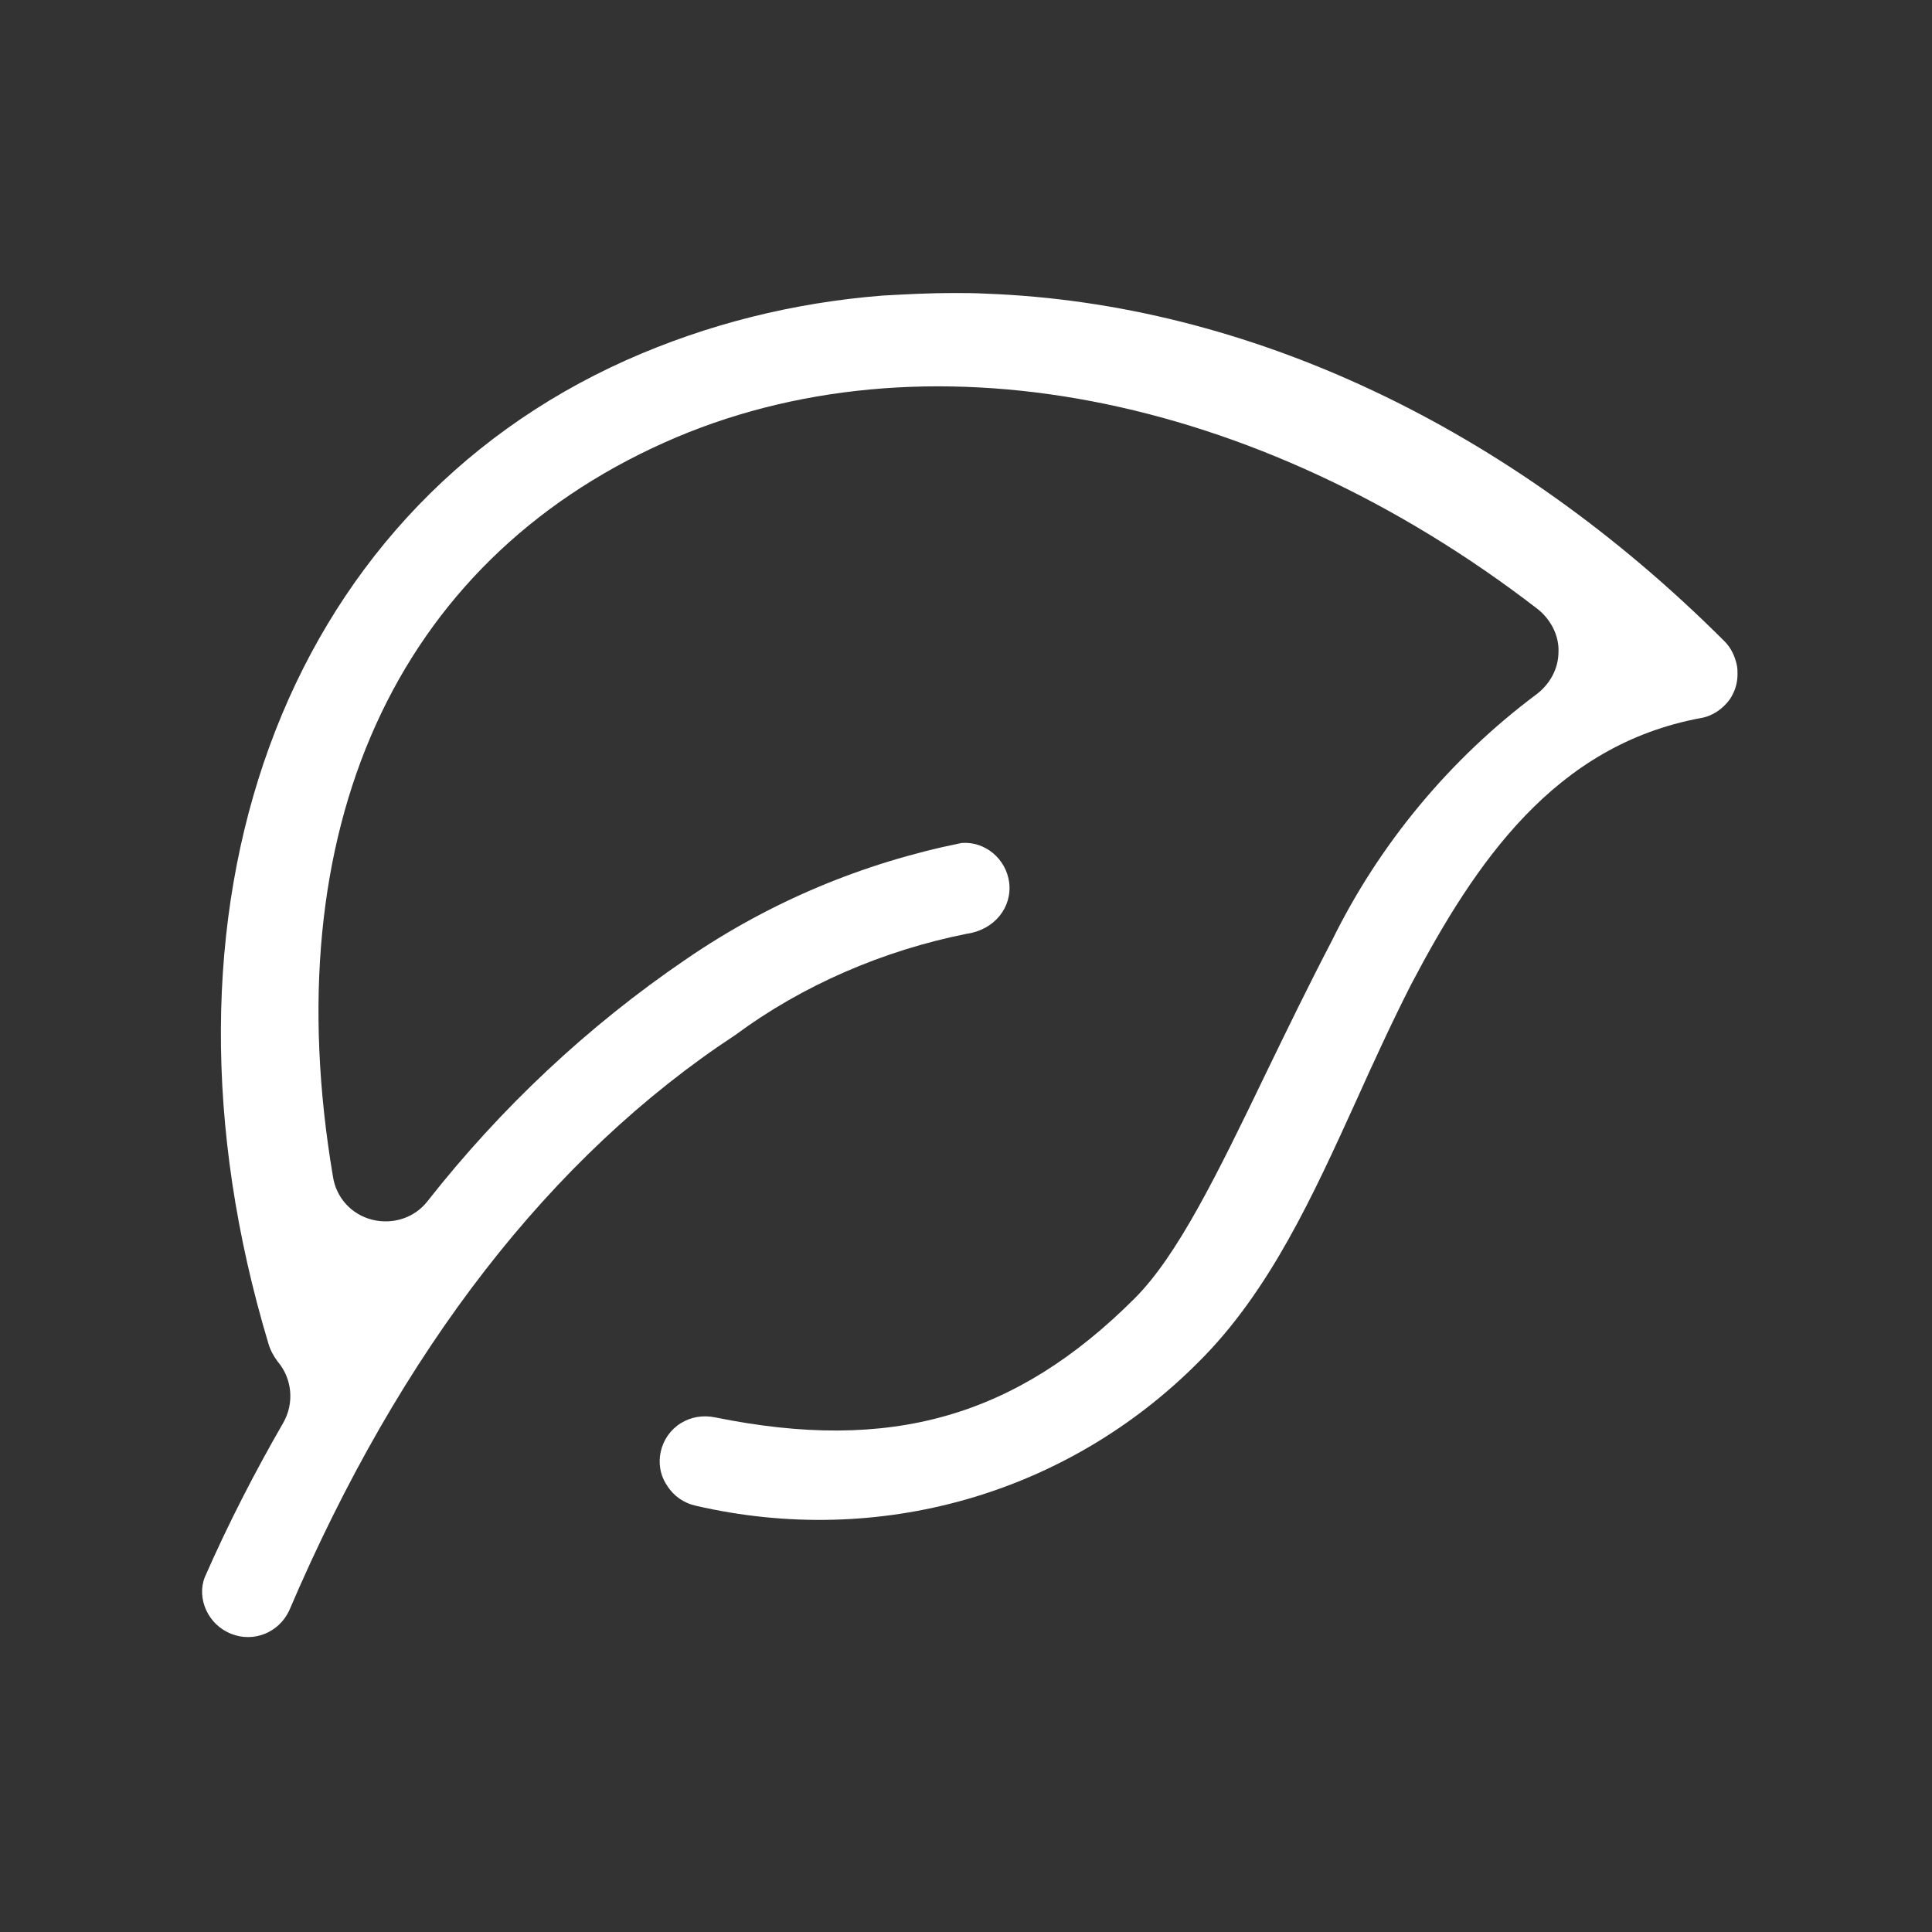
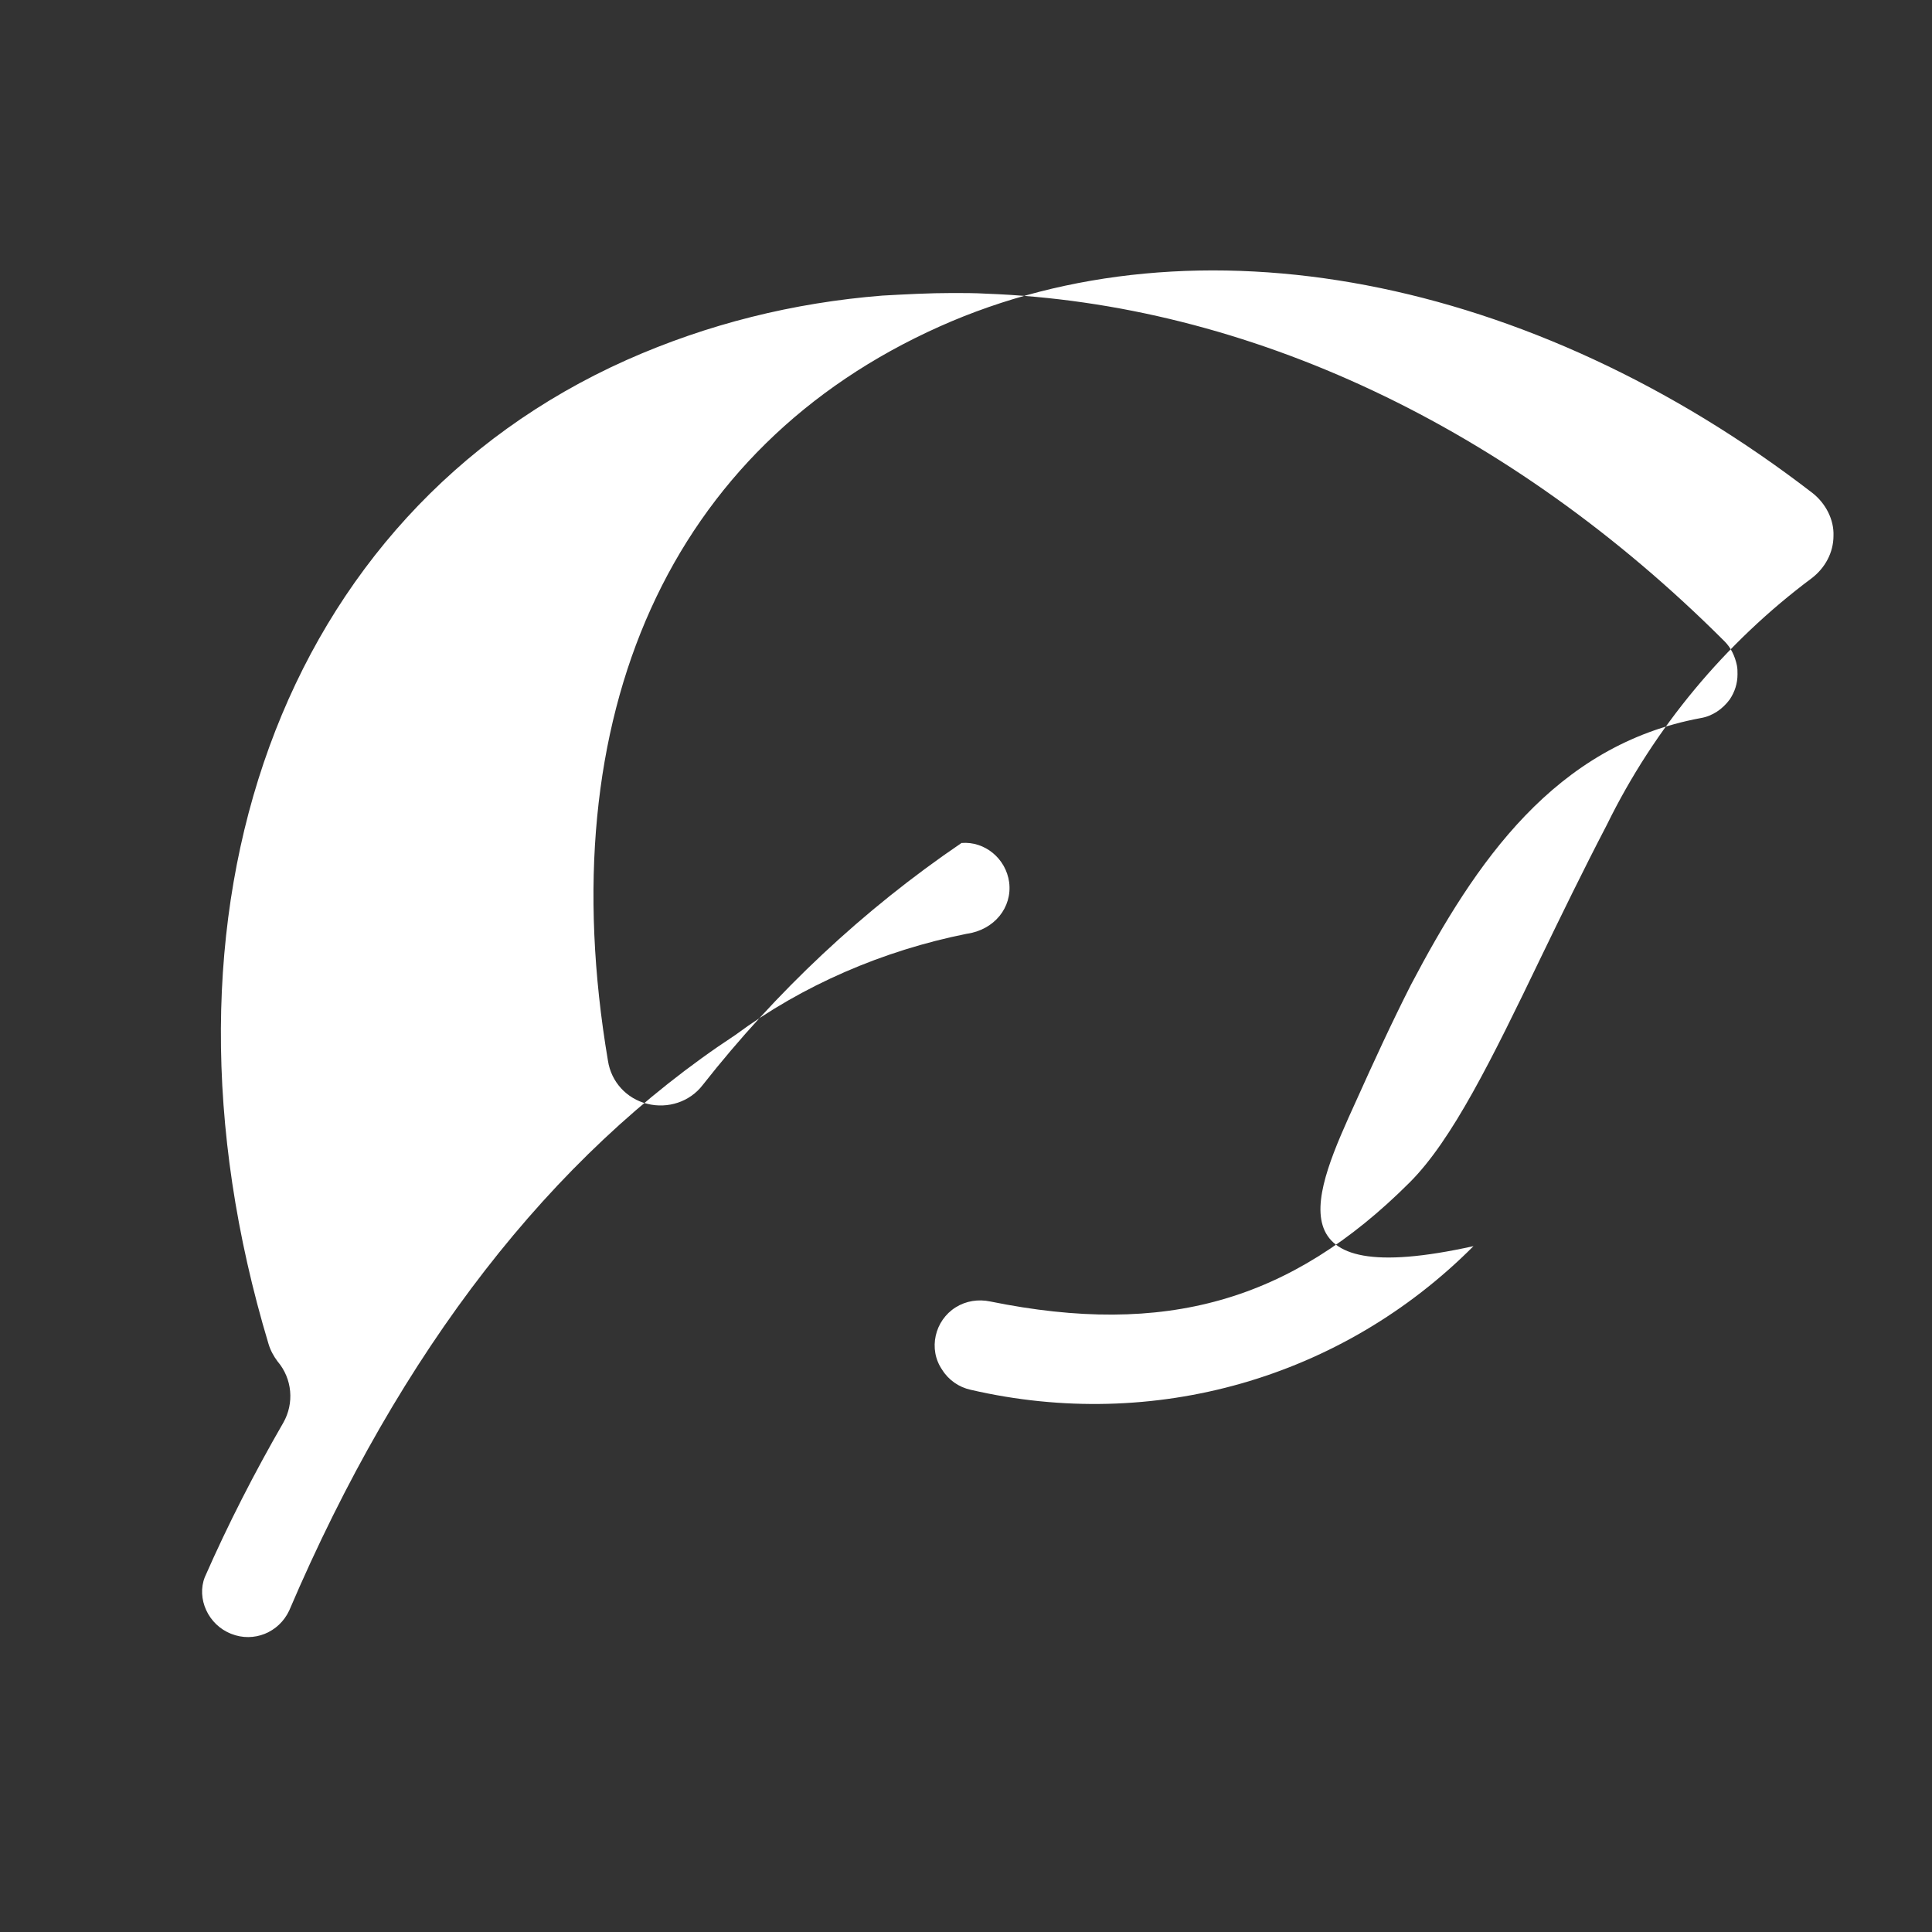
<svg xmlns="http://www.w3.org/2000/svg" version="1.1" id="vegan" x="0px" y="0px" viewBox="0 0 300 300" style="enable-background:new 0 0 300 300;" xml:space="preserve">
  <rect x="0" y="0" width="300" height="300" fill="#333333" stroke="none" />
  <style type="text/css">
	.st0{fill:#FFFFFF;}
</style>
  <g>
-     <path class="st0" d="M210.6,170.9c2.7-6,5.5-12.1,8.5-18c10-19,22.3-37.2,45-41.4c1.8-0.3,3.4-1.4,4.5-2.9l0,0   c0.8-1.2,1.2-2.5,1.2-3.9c0-0.5,0-0.9-0.1-1.4c-0.3-1.4-0.9-2.7-1.9-3.7c-33.3-33.3-74-52.5-114.7-54c-1.7-0.1-3.5-0.1-5.2-0.1   c-3.6,0-7.3,0.2-10.9,0.4c-13.8,1.1-27.1,4.4-39.7,10c-53.5,23.9-75.9,85.3-55.6,152.8c0.3,1,0.8,1.9,1.4,2.7   c2.3,2.7,2.6,6.5,0.9,9.5c-4.5,7.8-8.6,15.8-12.2,24c-1.3,3.3,0.5,7.4,4.1,8.8c3.5,1.4,7.4-0.2,9-3.6   c17.3-40.5,40.7-70.6,69.3-89.4c10.4-7.7,22.9-13.1,35.9-15.7c4.3-0.6,7.1-4.1,6.6-8c-0.5-3.7-3.8-6.4-7.4-6.1   c-15.3,3.1-29.7,9.1-42.7,18c-15.3,10.4-28.8,23.1-40.2,37.6c-2,2.6-5.4,3.7-8.6,2.9c-3.2-0.8-5.6-3.4-6.1-6.7   c-9.1-53.8,9.7-95.3,51.5-114c39.8-17.8,91.8-7.9,135.6,25.9c2,1.6,3.3,4.1,3.2,6.6c0,2.6-1.3,5-3.4,6.6   c-13.4,10-24.4,23.2-31.8,38.3c-3.7,7.1-7,13.9-10.2,20.5c-7.7,16-13.8,28.4-20.4,35c-18.5,18.5-38,24-65.1,18.5   c-1.9-0.4-3.8-0.1-5.4,0.9c-1.6,1-2.7,2.6-3.1,4.4c-0.4,1.8-0.1,3.7,1,5.3c1,1.6,2.6,2.7,4.4,3.1c28.5,6.6,57.7-1.8,78.1-22.3   C197.2,200.5,204,185.4,210.6,170.9z" />
+     <path class="st0" d="M210.6,170.9c2.7-6,5.5-12.1,8.5-18c10-19,22.3-37.2,45-41.4c1.8-0.3,3.4-1.4,4.5-2.9l0,0   c0.8-1.2,1.2-2.5,1.2-3.9c0-0.5,0-0.9-0.1-1.4c-0.3-1.4-0.9-2.7-1.9-3.7c-33.3-33.3-74-52.5-114.7-54c-1.7-0.1-3.5-0.1-5.2-0.1   c-3.6,0-7.3,0.2-10.9,0.4c-13.8,1.1-27.1,4.4-39.7,10c-53.5,23.9-75.9,85.3-55.6,152.8c0.3,1,0.8,1.9,1.4,2.7   c2.3,2.7,2.6,6.5,0.9,9.5c-4.5,7.8-8.6,15.8-12.2,24c-1.3,3.3,0.5,7.4,4.1,8.8c3.5,1.4,7.4-0.2,9-3.6   c17.3-40.5,40.7-70.6,69.3-89.4c10.4-7.7,22.9-13.1,35.9-15.7c4.3-0.6,7.1-4.1,6.6-8c-0.5-3.7-3.8-6.4-7.4-6.1   c-15.3,10.4-28.8,23.1-40.2,37.6c-2,2.6-5.4,3.7-8.6,2.9c-3.2-0.8-5.6-3.4-6.1-6.7   c-9.1-53.8,9.7-95.3,51.5-114c39.8-17.8,91.8-7.9,135.6,25.9c2,1.6,3.3,4.1,3.2,6.6c0,2.6-1.3,5-3.4,6.6   c-13.4,10-24.4,23.2-31.8,38.3c-3.7,7.1-7,13.9-10.2,20.5c-7.7,16-13.8,28.4-20.4,35c-18.5,18.5-38,24-65.1,18.5   c-1.9-0.4-3.8-0.1-5.4,0.9c-1.6,1-2.7,2.6-3.1,4.4c-0.4,1.8-0.1,3.7,1,5.3c1,1.6,2.6,2.7,4.4,3.1c28.5,6.6,57.7-1.8,78.1-22.3   C197.2,200.5,204,185.4,210.6,170.9z" />
  </g>
</svg>